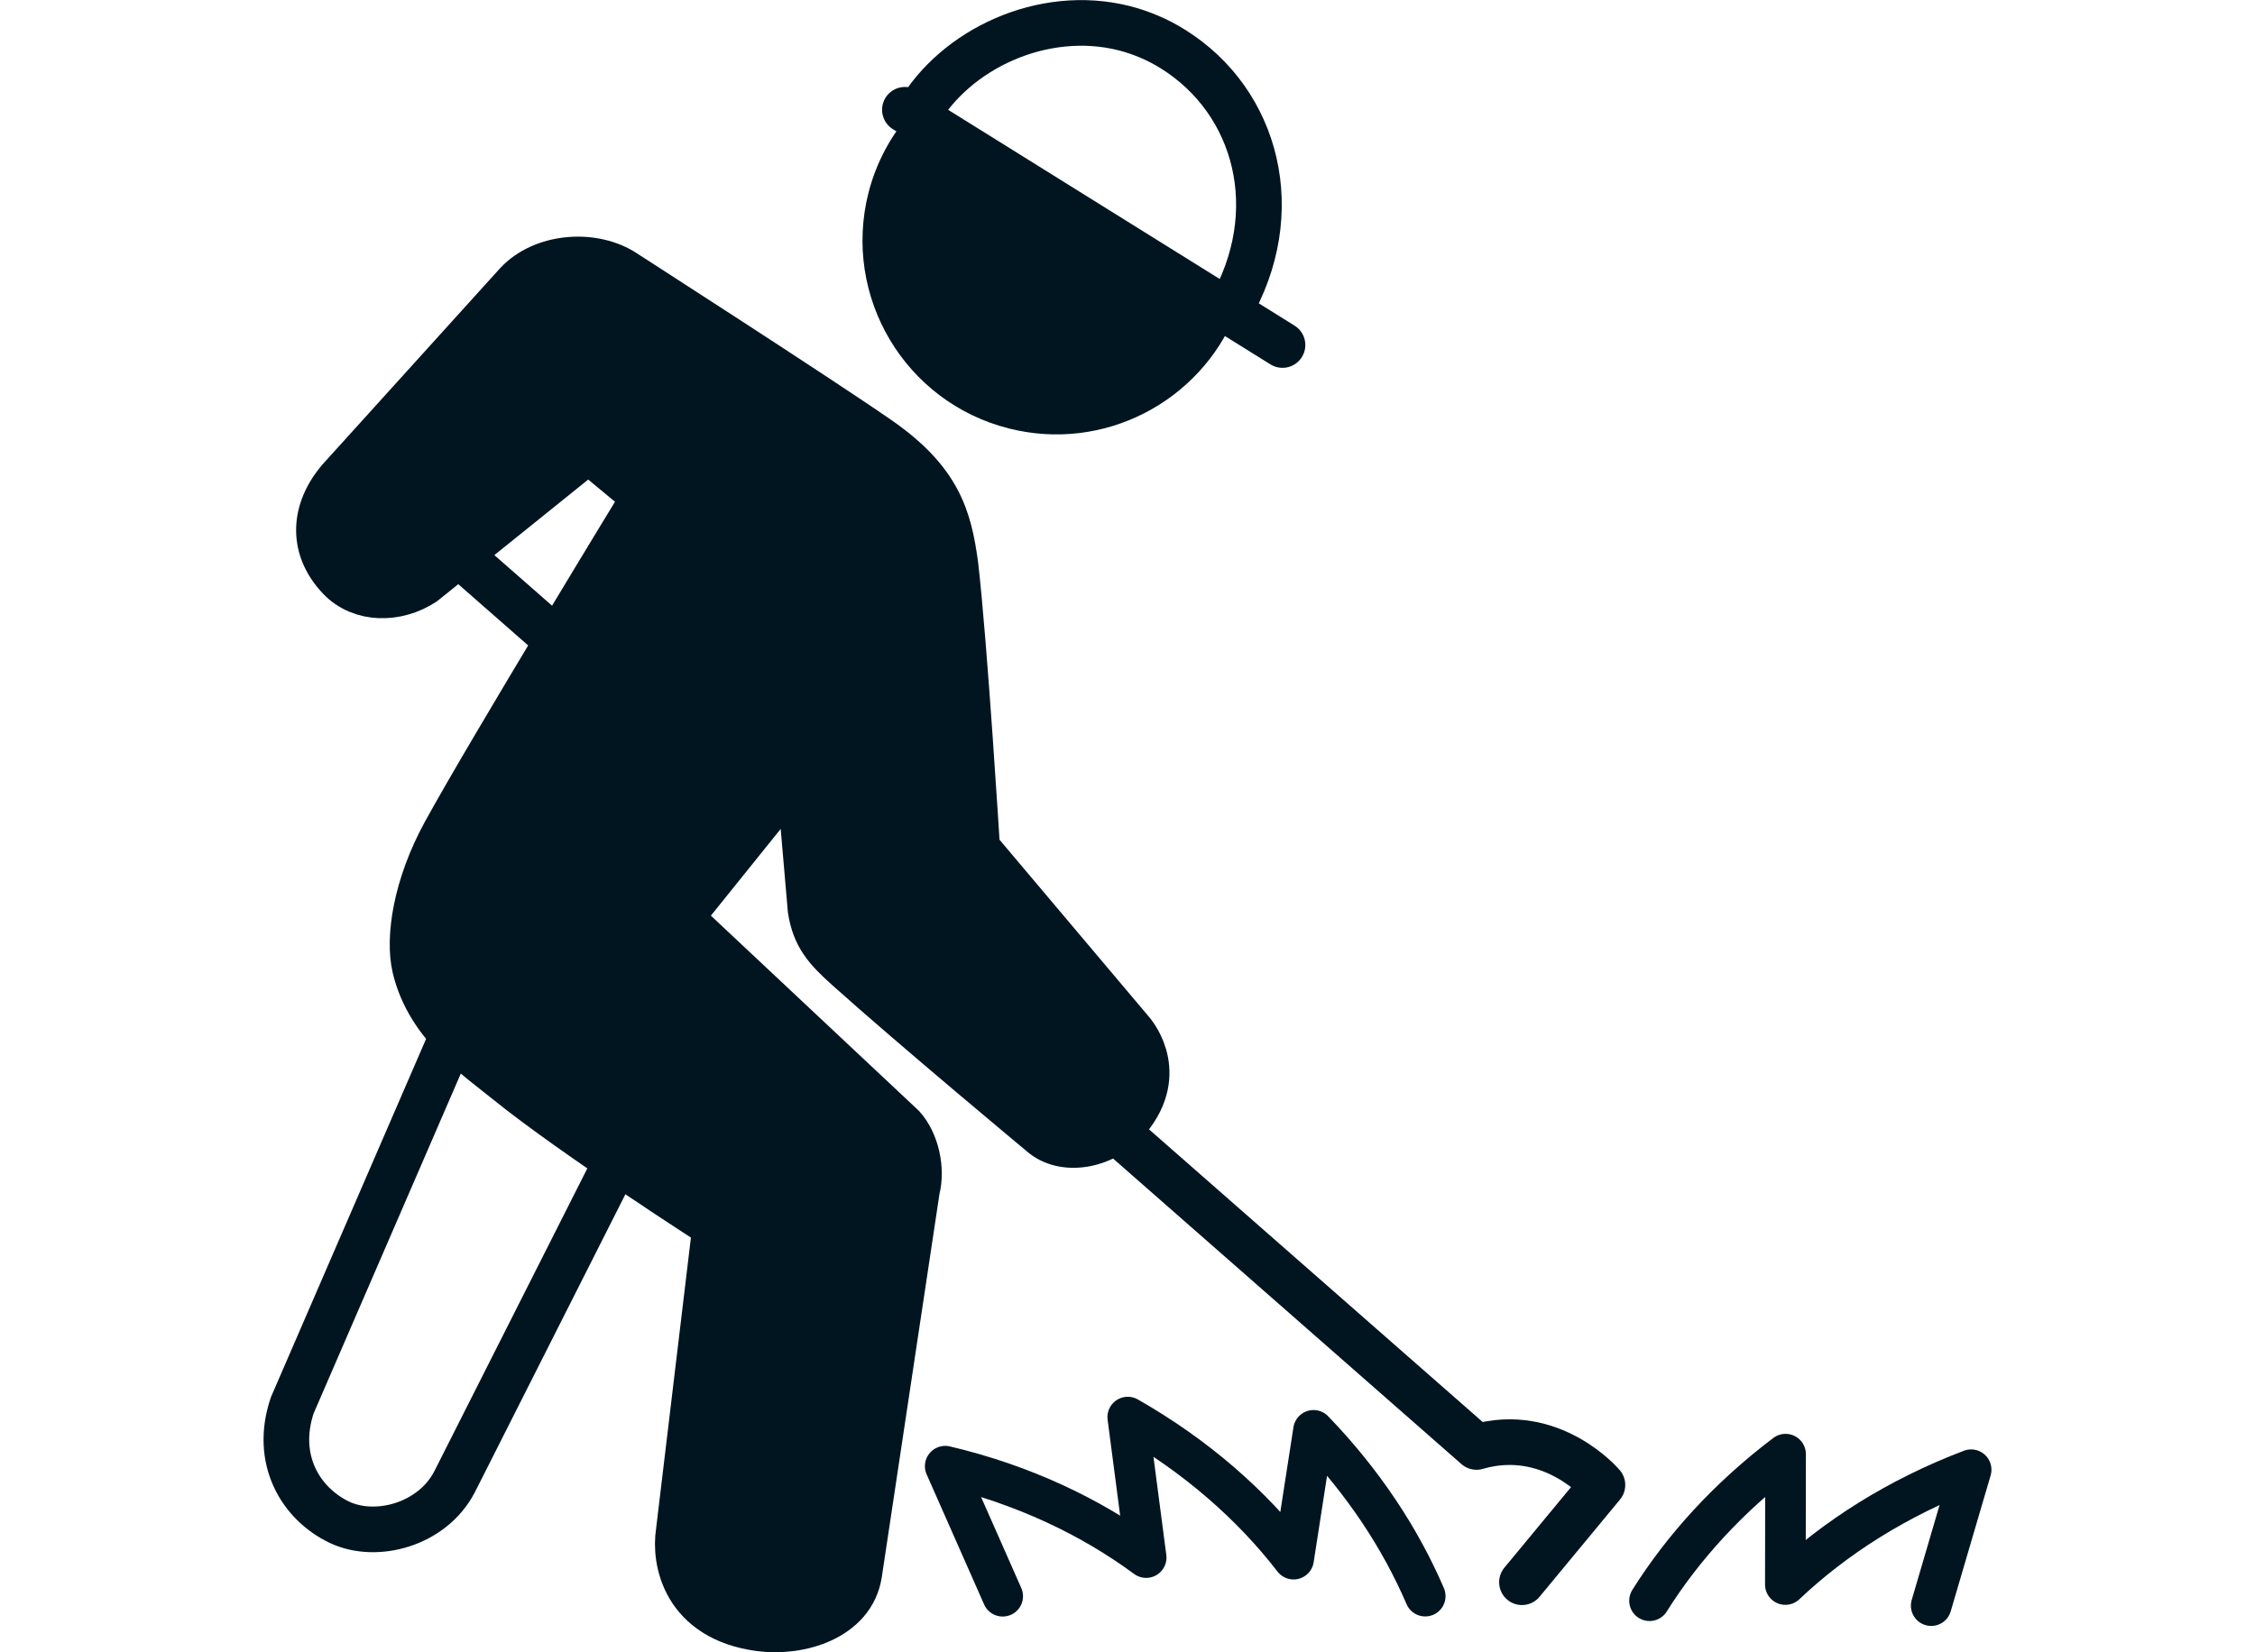
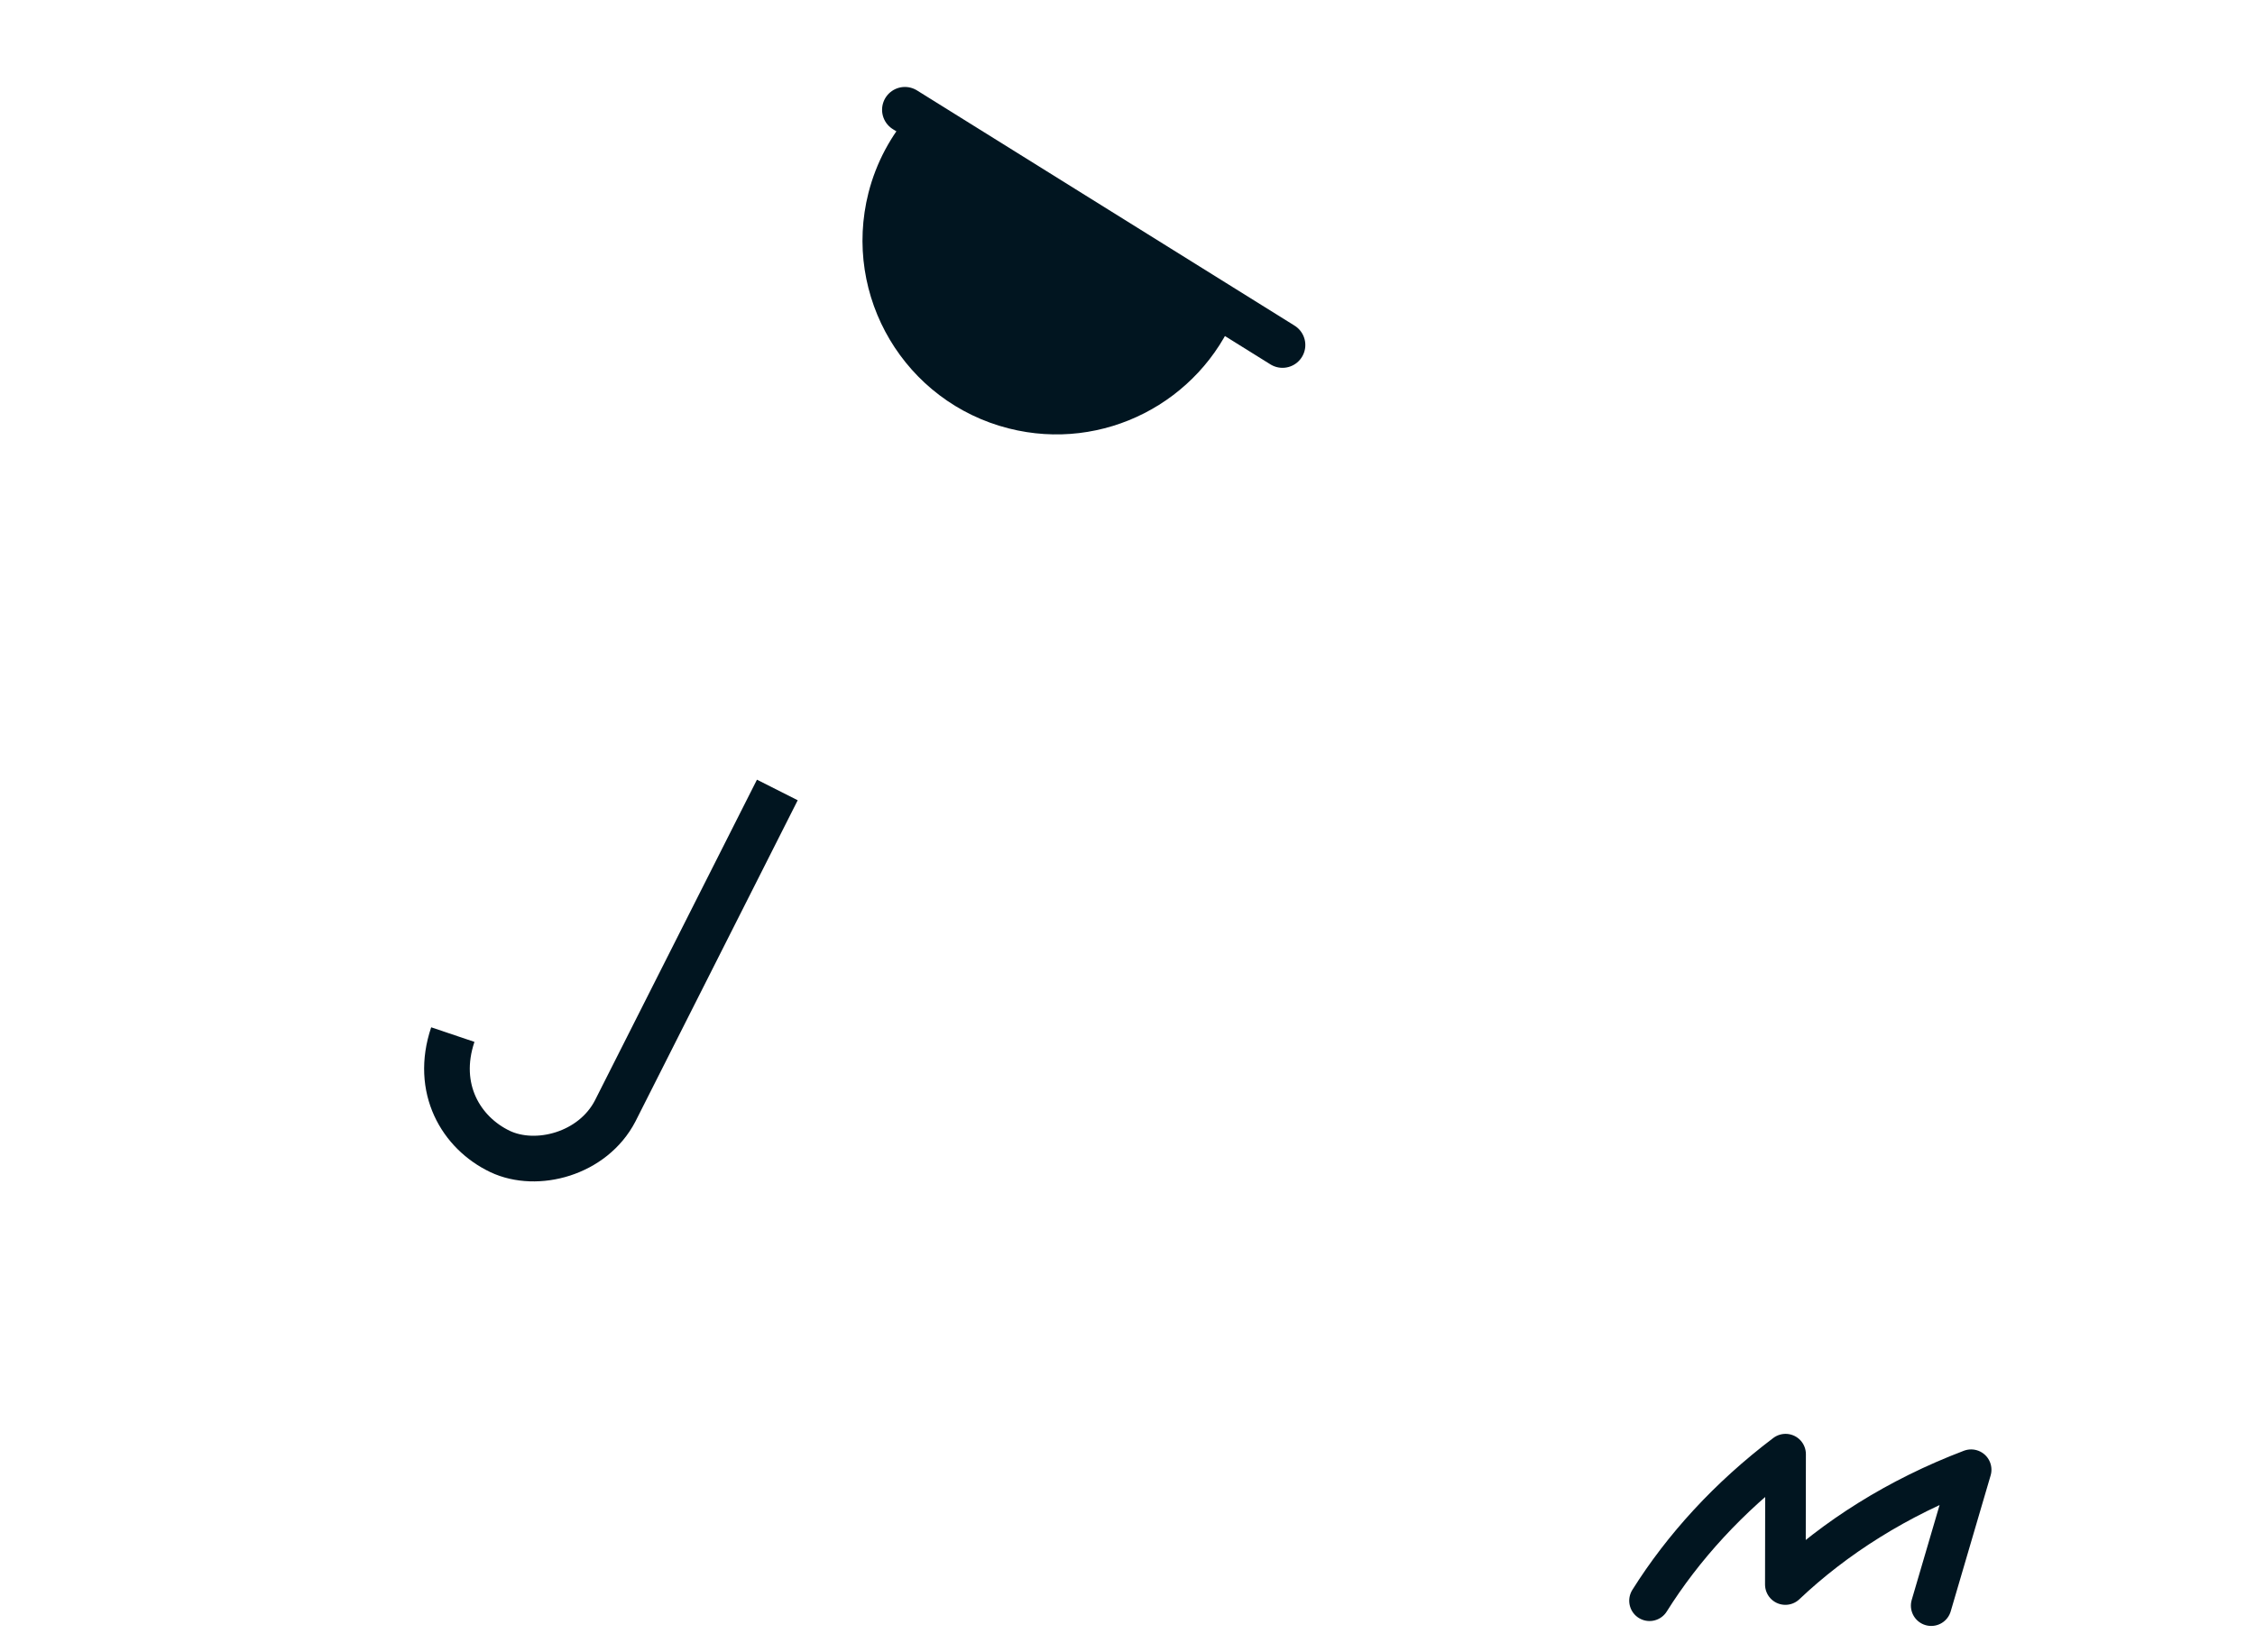
<svg xmlns="http://www.w3.org/2000/svg" id="_レイヤー_2" width="215.83" height="158.18" viewBox="0 0 165.39 158.18">
  <g id="_レイヤー_1-2">
-     <path d="M18.12,99.05l-15.37,35.5c-1.74,5.16.79,9.41,4.52,11.19,3.5,1.66,8.88.25,11.02-3.88l15.52-30.73" style="fill:none; stroke:#011520; stroke-miterlimit:10; stroke-width:4.37px;" />
-     <path d="M31.1,43.09l5.39,4.47s-14.61,23.94-19.11,32.13c-2.8,5.11-3.56,10.09-2.88,12.97,1.32,5.5,5.96,8.56,8.92,10.96,6.38,5.15,19.82,13.77,19.82,13.77l-3.5,29.26c-.43,2.73.52,8.27,7.73,9.25,3.82.52,8.91-.98,9.55-5.25l5.53-36.75c.51-1.97-.06-4.56-1.38-6.02l-21.32-20.01,11.36-14.12,1.15,13.33c.4,2.55,1.48,3.77,3.58,5.65,6.58,5.89,18.69,15.96,18.69,15.96,2.19,1.75,6.26,1.01,8.49-2.03,3.21-4.37-.08-7.95-.08-7.95l-14.73-17.46s-1.21-19.7-2.09-27.21c-.61-4.42-1.54-7.99-7.37-12.03-5.93-4.11-24.53-16.07-24.53-16.07-3.03-1.81-7.65-1.37-10.06,1.21L7.63,45.53c-2.85,3.03-3.21,6.8-.34,9.81,2.03,2.13,5.48,2.14,8.04.45l15.77-12.7Z" style="fill:#011520; stroke:#011520; stroke-linejoin:round; stroke-width:4.37px;" />
-     <path d="M120.45,151.48l7.7-9.31s-4.84-5.74-12.05-3.64l-34.23-30.03" style="fill:none; stroke:#011520; stroke-linecap:round; stroke-linejoin:round; stroke-width:4.37px;" />
-     <line x1="28.14" y1="61.35" x2="19.78" y2="54.02" style="fill:none; stroke:#011520; stroke-linecap:round; stroke-linejoin:round; stroke-width:4.37px;" />
+     <path d="M18.12,99.05c-1.74,5.16.79,9.41,4.52,11.19,3.5,1.66,8.88.25,11.02-3.88l15.52-30.73" style="fill:none; stroke:#011520; stroke-miterlimit:10; stroke-width:4.37px;" />
    <path d="M63.6,12.24c-1.66,1.88-2.92,4.17-3.58,6.76-2.22,8.76,3.08,17.68,11.85,19.9,8,2.03,16.11-2.23,19.15-9.66" style="fill:#011520; stroke:#011520; stroke-linejoin:round; stroke-width:4.37px;" />
-     <path d="M92.43,29.72c5.48-9.38,2.7-19.98-5.38-25.02-1.5-.94-3.08-1.59-4.67-2-7.81-1.97-16.18,2.03-19.74,8.2" style="fill:none; stroke:#011520; stroke-linejoin:round; stroke-width:4.37px;" />
    <line x1="97.53" y1="33.03" x2="61.39" y2="10.51" style="fill:none; stroke:#011520; stroke-linecap:round; stroke-linejoin:round; stroke-width:4.37px;" />
-     <path d="M111.19,152.81c-2.38-5.54-5.95-10.96-10.69-15.87-.64,4.11-1.27,8.22-1.91,12.33-3.98-5.16-9.32-9.87-15.87-13.6.59,4.48,1.18,8.96,1.76,13.45-5.27-3.89-11.77-6.99-19.23-8.75,1.83,4.15,3.67,8.3,5.5,12.45" style="fill:none; stroke:#011520; stroke-linecap:round; stroke-linejoin:round; stroke-width:3.89px;" />
    <path d="M132.66,153.25c3.2-5.1,7.57-9.91,13.02-14.03,0,4.16-.02,8.32-.02,12.48,4.73-4.48,10.73-8.31,17.78-10.99-1.27,4.34-2.55,8.68-3.82,13.01" style="fill:none; stroke:#011520; stroke-linecap:round; stroke-linejoin:round; stroke-width:3.89px;" />
  </g>
</svg>